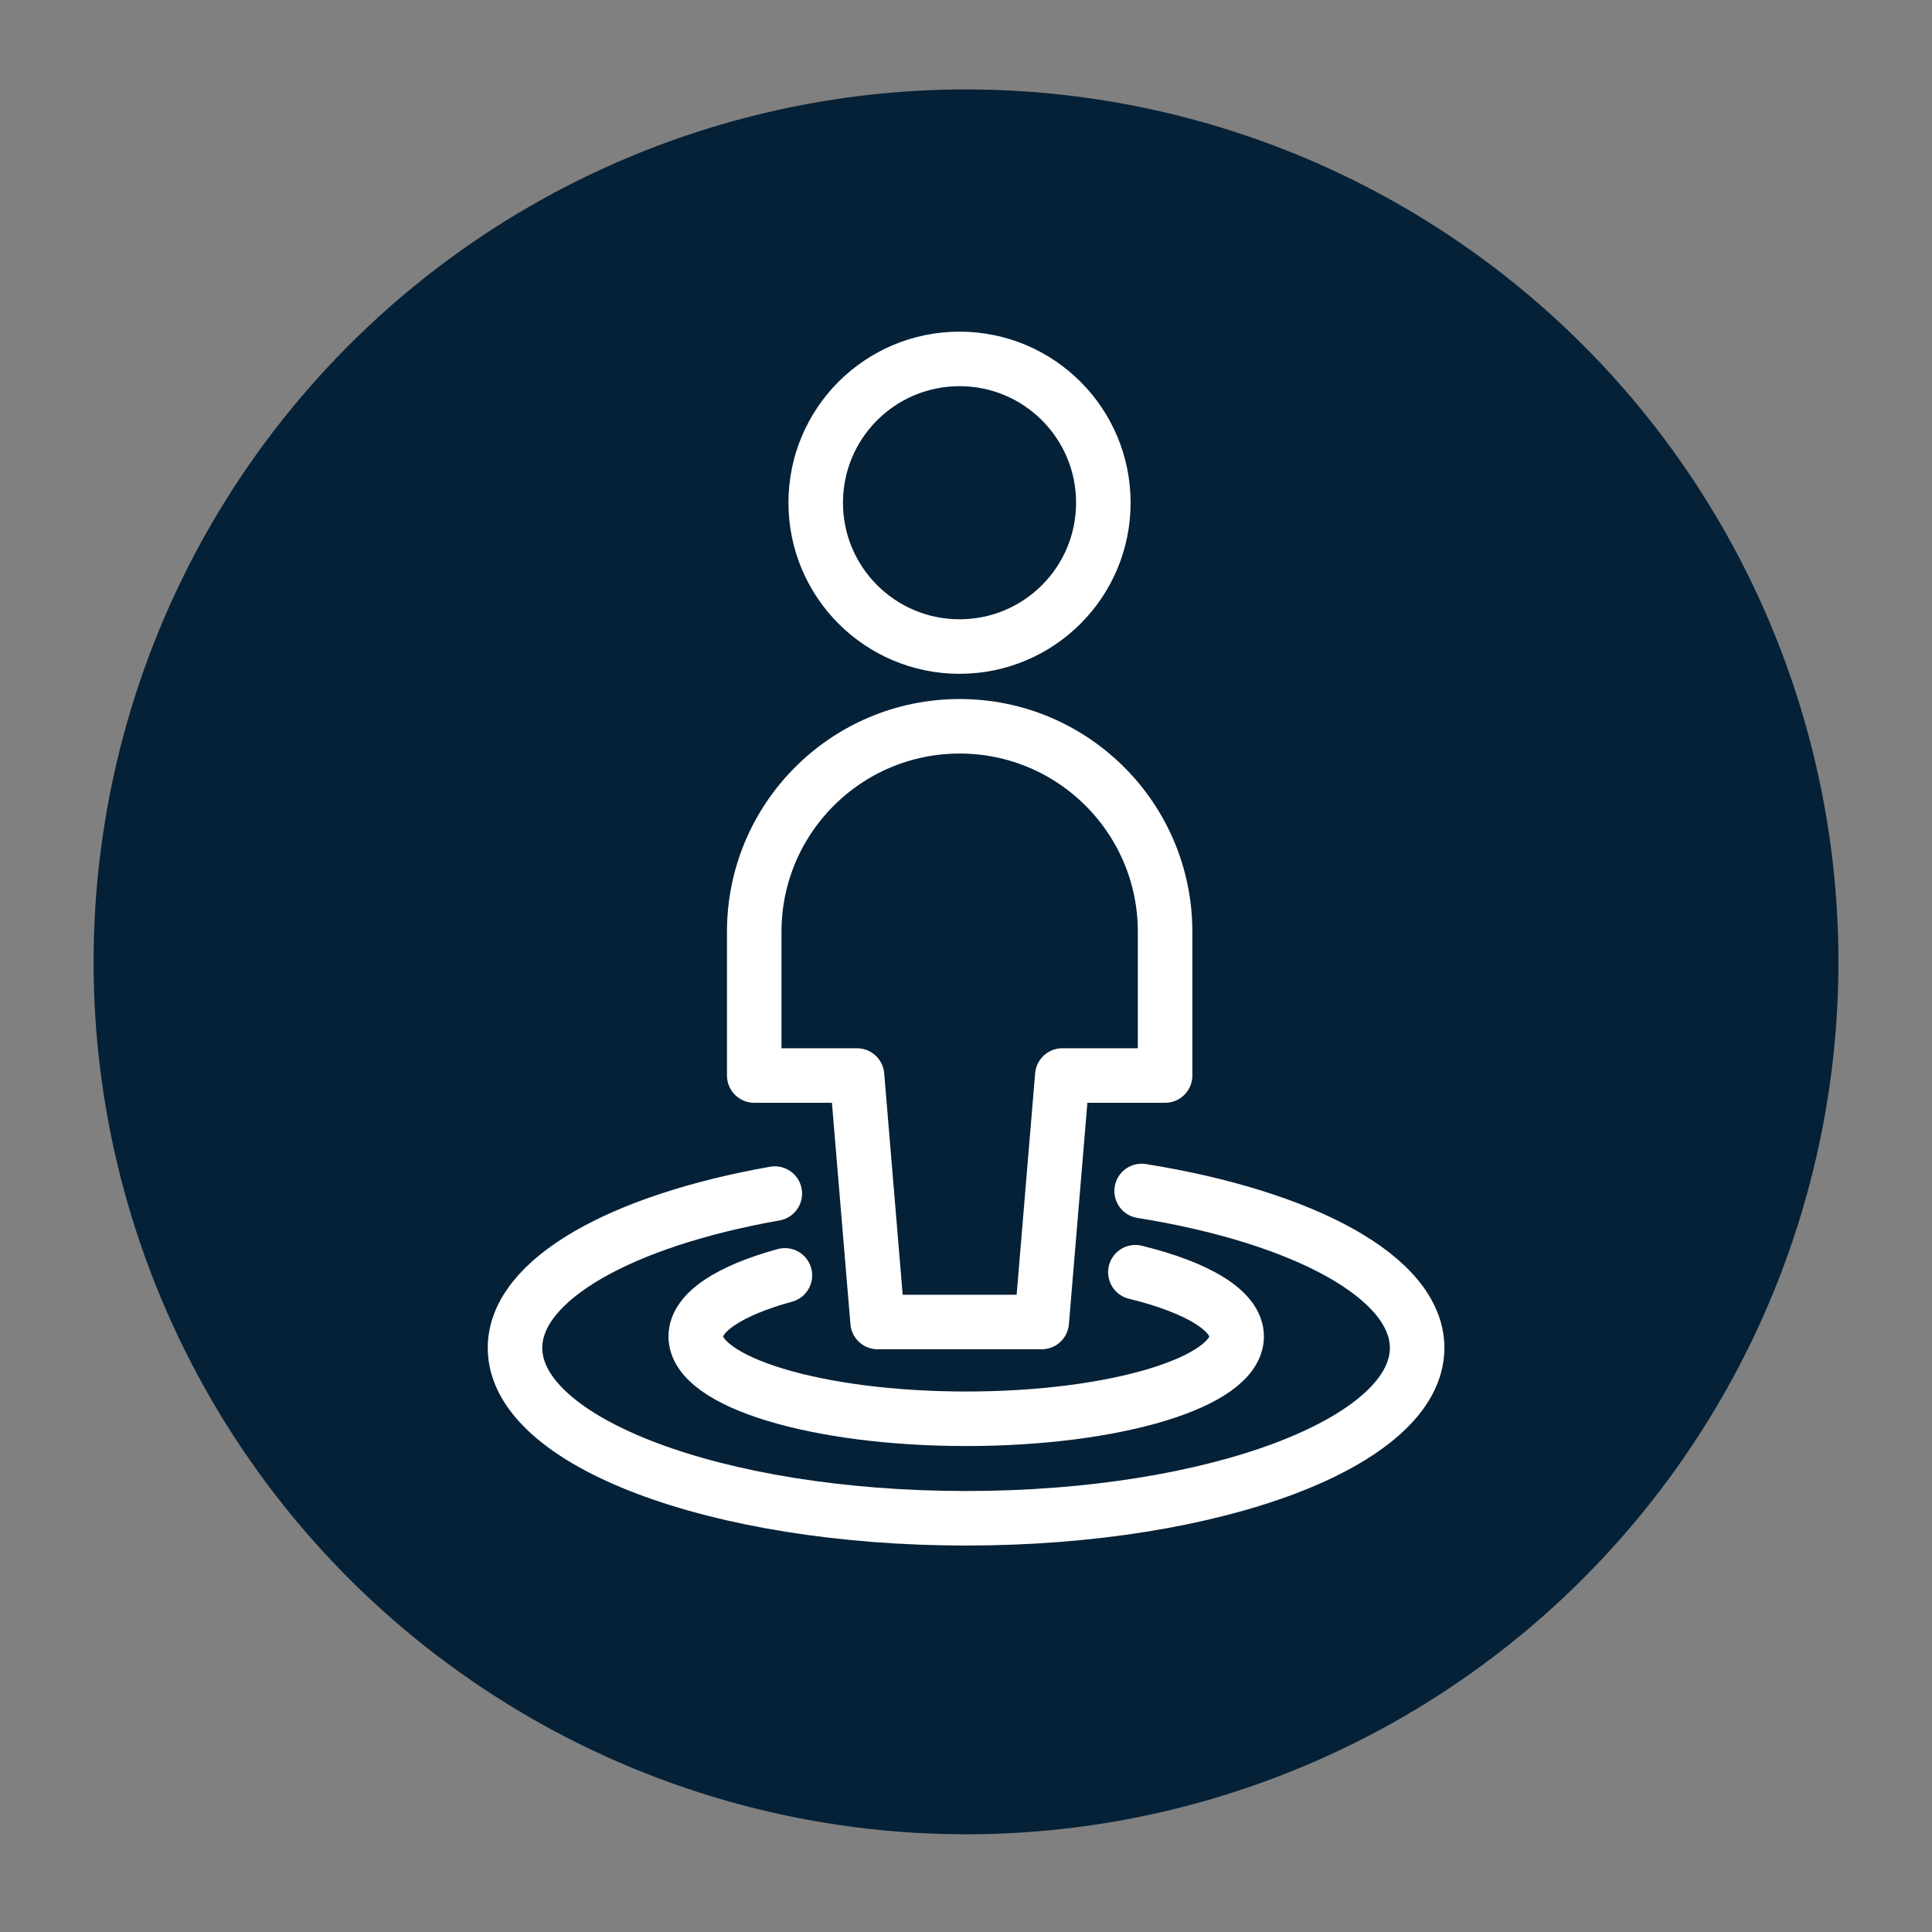
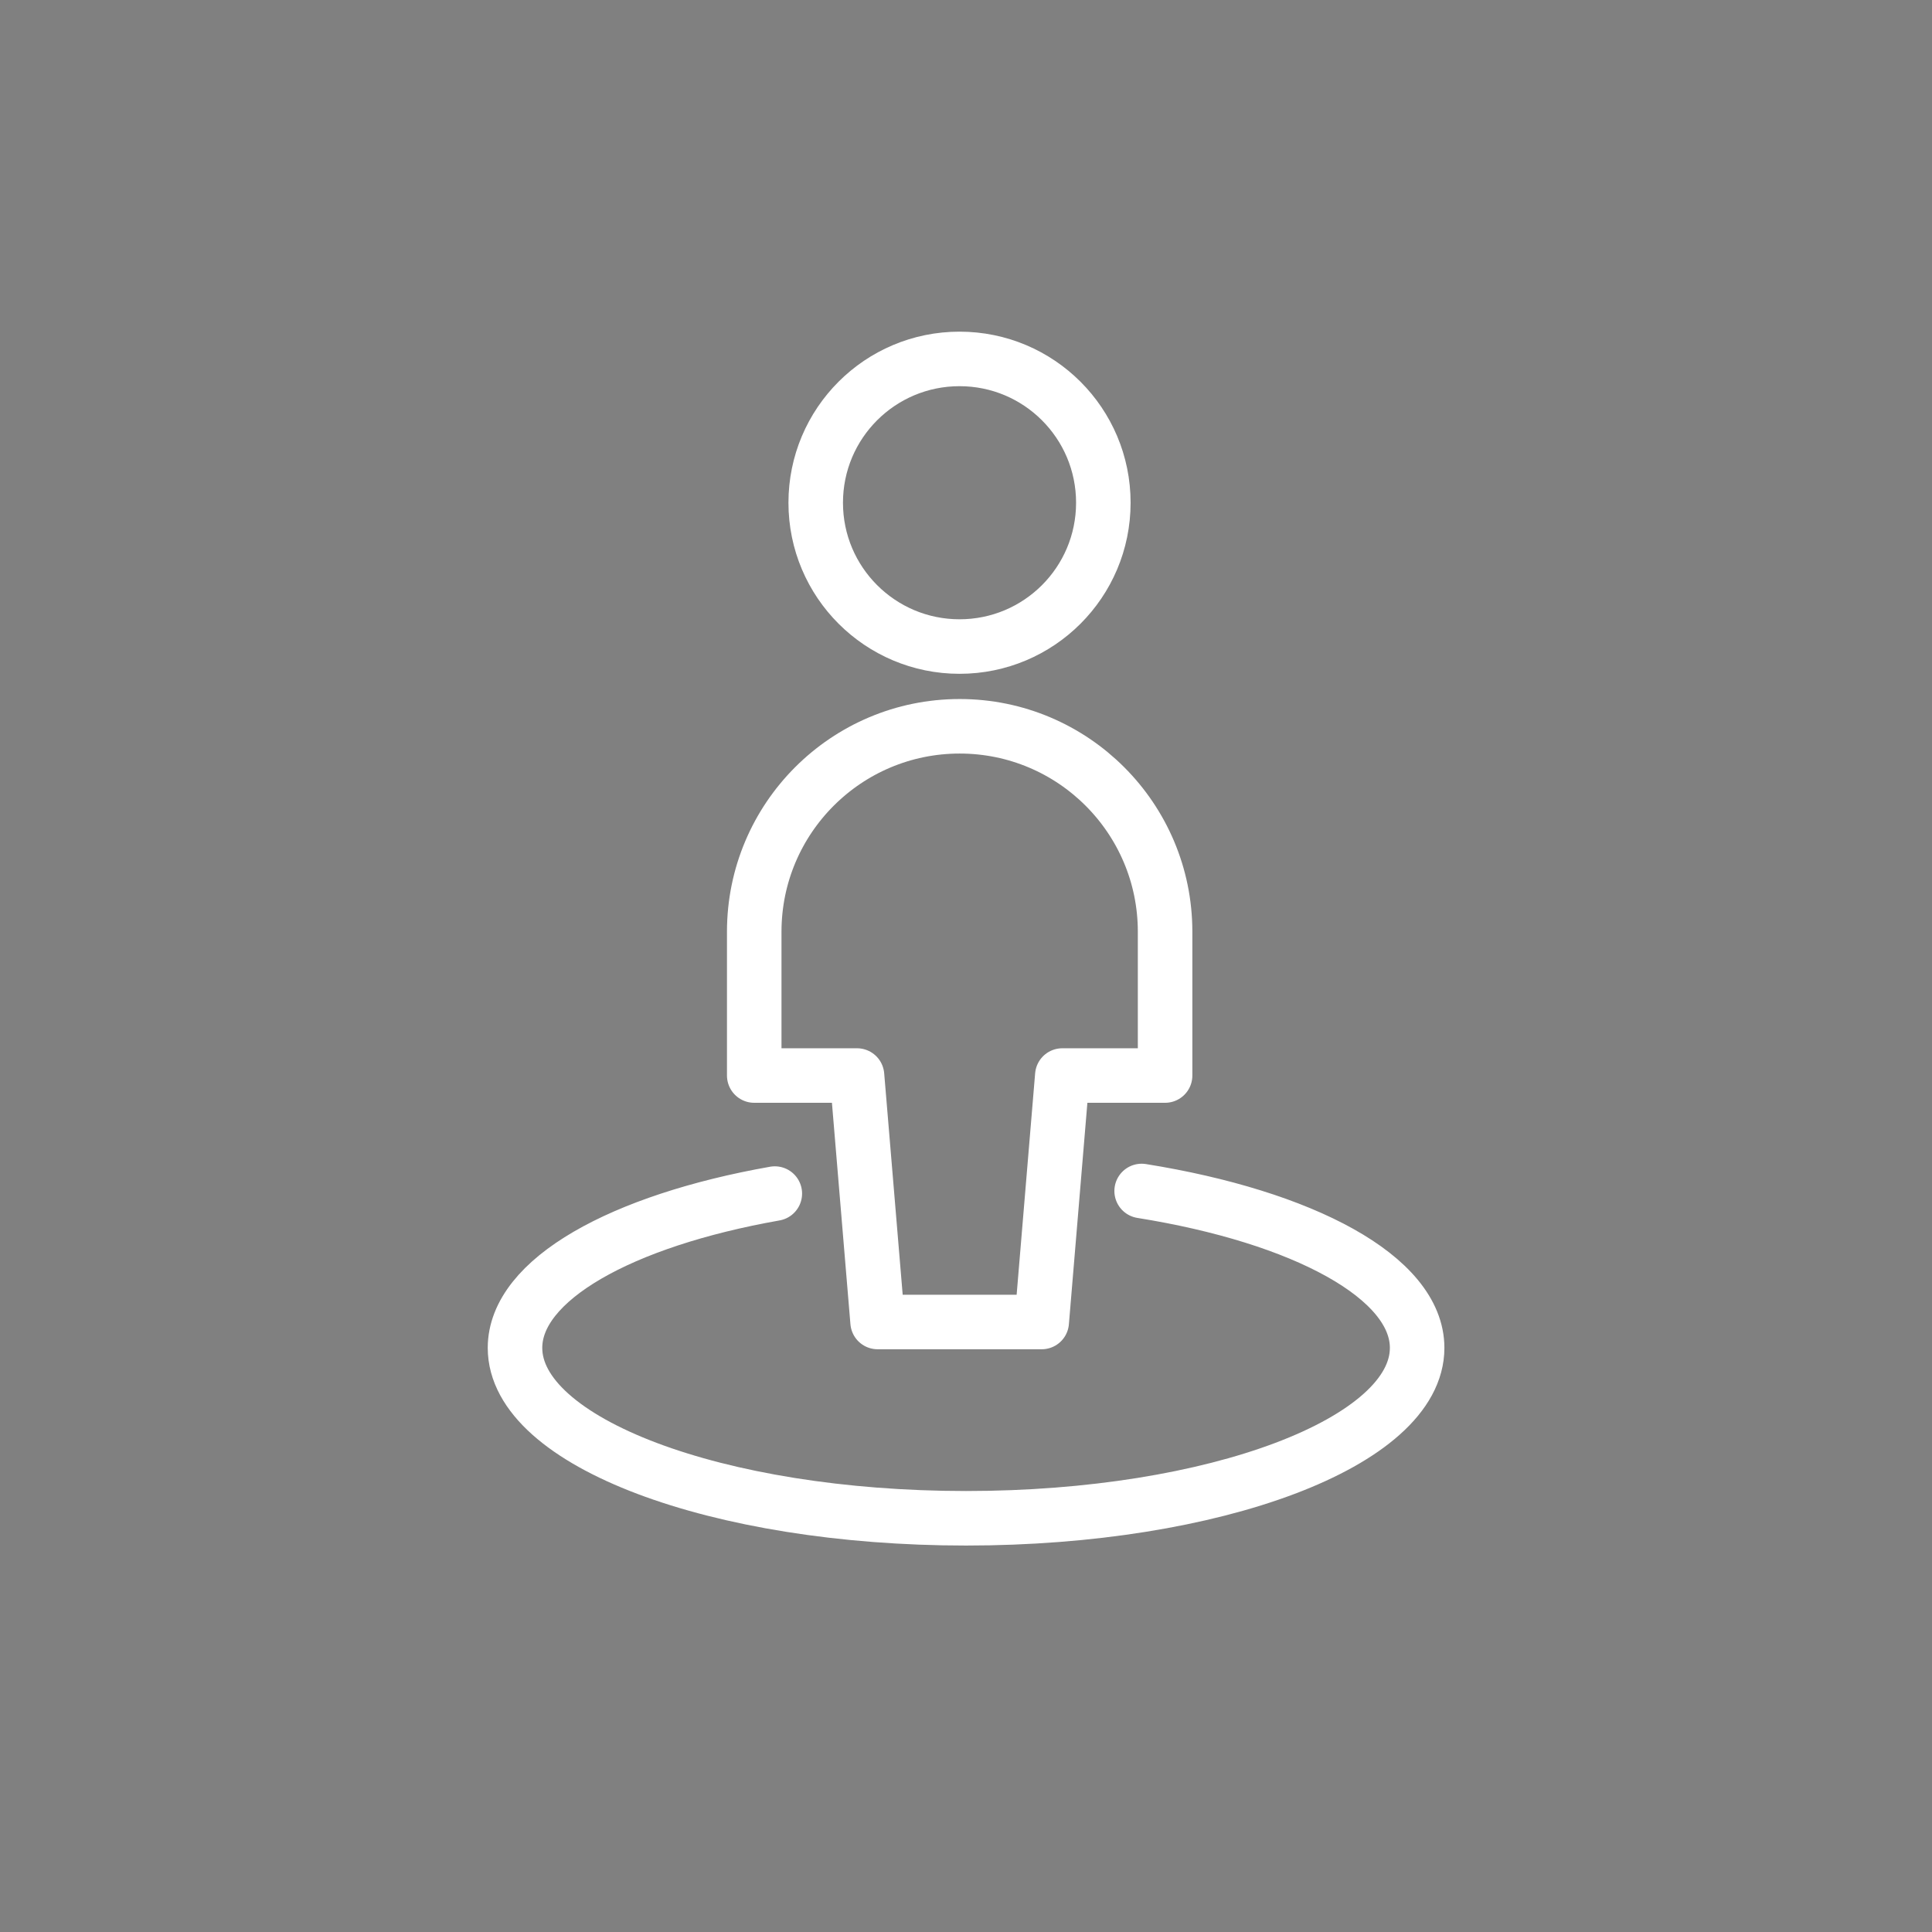
<svg xmlns="http://www.w3.org/2000/svg" viewBox="0 0 141.73 141.73">
  <rect x="0" y="0" width="141.73" height="141.73" fill="#808080" stroke="none" />
  <style />
  <g id="Ebene_2">
-     <ellipse cx="70.86" cy="70.56" fill="#052137" rx="64" ry="64" transform="rotate(-80.781 70.864 70.557)" />
    <g fill="none" stroke="#fff" stroke-linecap="round" stroke-linejoin="round" stroke-width="4">
      <path d="M76.42 96.98l1.51-18.08h7.54V68.35c0-8.32-6.75-15.07-15.07-15.07s-15.07 6.75-15.07 15.07V78.9h7.54l1.51 18.08h12.04zm-6.03-49.55c5.83 0 10.55-4.72 10.55-10.55s-4.72-10.55-10.55-10.55-10.55 4.72-10.55 10.55 4.73 10.55 10.55 10.55z" />
      <path d="M83.75 87.37c11.87 1.9 20.21 6.34 20.21 11.51 0 6.9-14.81 12.5-33.09 12.5s-33.09-5.59-33.09-12.5c0-5.01 7.8-9.33 19.06-11.32" />
-       <path d="M83.29 93.33c4.53 1.11 7.43 2.81 7.43 4.71 0 3.34-8.88 6.04-19.84 6.04s-19.84-2.7-19.84-6.04c0-1.78 2.52-3.38 6.54-4.48" />
    </g>
  </g>
</svg>